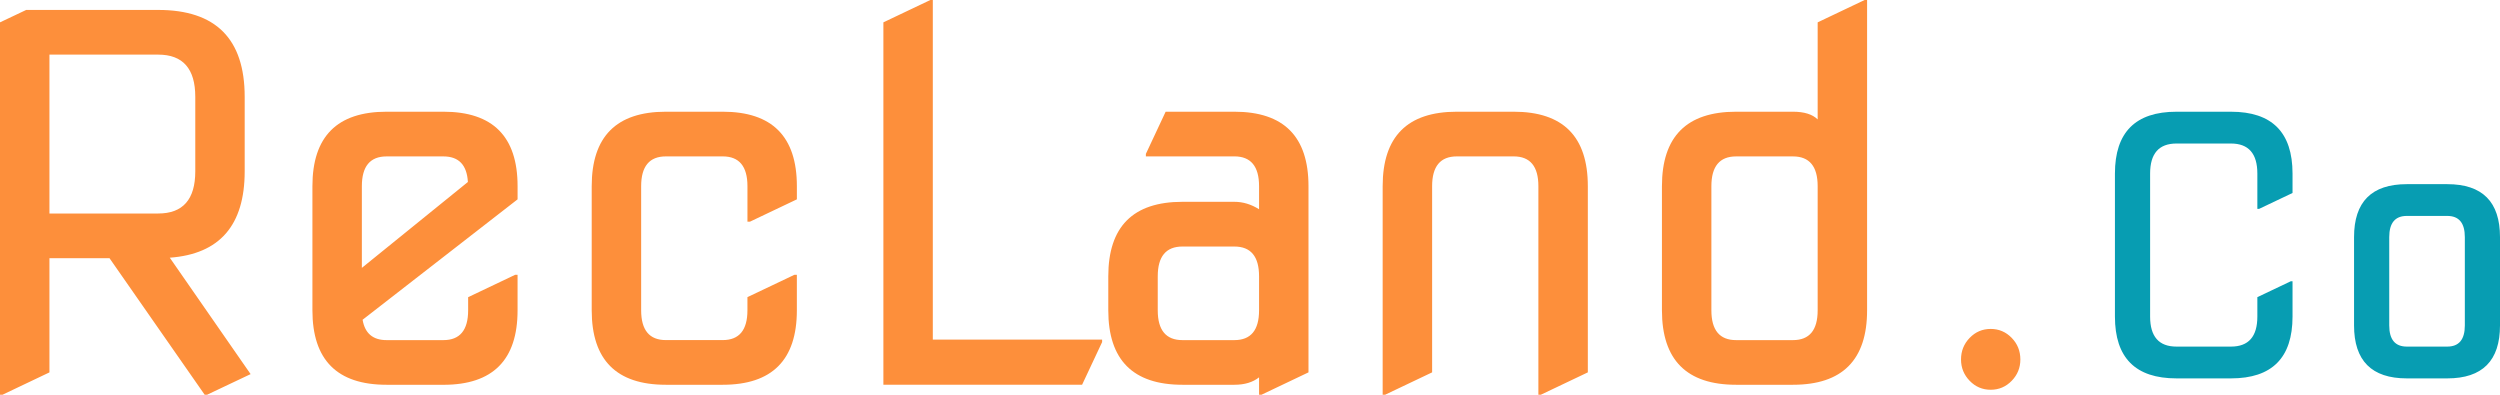
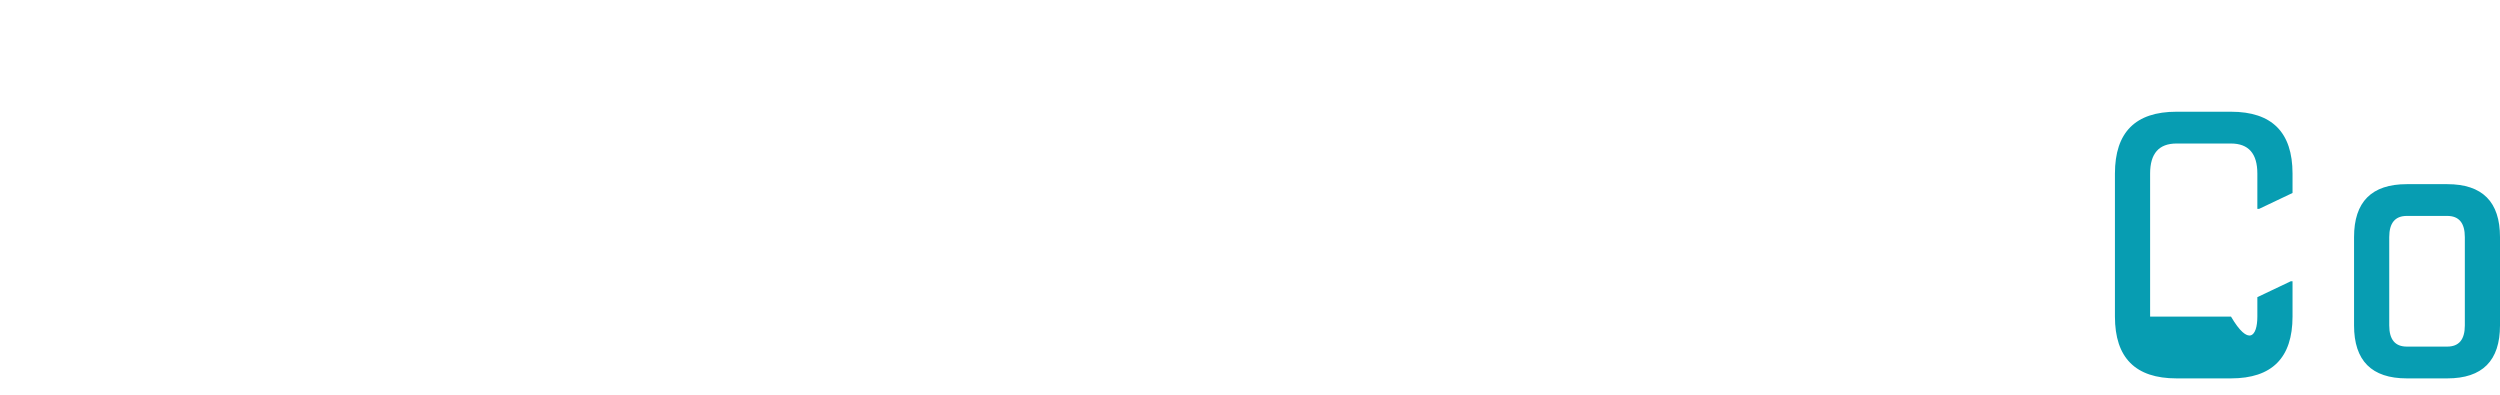
<svg xmlns="http://www.w3.org/2000/svg" width="152" height="24" viewBox="0 0 152 24" fill="none">
-   <path d="M3.006 3.321V12.981H9.619C11.121 12.981 11.873 12.126 11.873 10.415V5.887C11.873 4.177 11.121 3.321 9.619 3.321H3.006ZM0 23.999V1.359L1.593 0.604H9.617C13.124 0.604 14.877 2.366 14.877 5.887V10.415C14.877 13.695 13.359 15.445 10.323 15.668L15.237 22.746L12.593 23.999H12.443L6.658 15.698H3.006V22.641L0.151 24H0V23.999ZM23.503 23.394C20.497 23.394 18.995 21.886 18.995 18.866V11.32C18.995 8.301 20.497 6.792 23.503 6.792H26.96C29.965 6.792 31.469 8.301 31.469 11.32V12.12L22.046 19.441C22.186 20.266 22.672 20.679 23.503 20.679H26.96C27.961 20.679 28.463 20.075 28.463 18.868V18.068L31.318 16.709H31.468V18.868C31.468 21.886 29.965 23.396 26.959 23.396H23.503V23.394ZM22.001 16.287L28.448 11.065C28.388 10.028 27.892 9.51 26.96 9.51H23.503C22.501 9.51 22.001 10.114 22.001 11.321V16.287ZM40.485 23.394C37.479 23.394 35.976 21.886 35.976 18.866V11.32C35.976 8.301 37.479 6.792 40.485 6.792H43.941C46.946 6.792 48.45 8.301 48.45 11.32V12.12L45.595 13.479H45.445V11.32C45.445 10.113 44.944 9.509 43.943 9.509H40.485C39.484 9.509 38.982 10.113 38.982 11.32V18.866C38.982 20.073 39.484 20.677 40.485 20.677H43.941C44.943 20.677 45.444 20.073 45.444 18.866V18.066L48.299 16.708H48.449V18.866C48.449 21.884 46.946 23.394 43.94 23.394H40.485ZM53.71 23.394V1.359L56.565 0H56.715V20.647H67.009V20.798L65.791 23.393H53.71V23.394ZM71.893 20.679H75.049C76.052 20.679 76.551 20.075 76.551 18.868V16.8C76.551 15.593 76.05 14.989 75.049 14.989H71.893C70.892 14.989 70.391 15.593 70.391 16.8V18.868C70.391 20.075 70.892 20.679 71.893 20.679ZM71.893 23.394C68.888 23.394 67.384 21.886 67.384 18.866V16.799C67.384 13.78 68.887 12.27 71.893 12.27H75.049C75.57 12.27 76.071 12.421 76.551 12.723V11.319C76.551 10.112 76.05 9.508 75.049 9.508H69.669V9.357L70.871 6.792H75.047C78.054 6.792 79.556 8.301 79.556 11.32V22.64L76.701 23.999H76.551V22.942C76.17 23.244 75.67 23.394 75.049 23.394H71.893ZM84.066 23.999V11.32C84.066 8.301 85.569 6.792 88.575 6.792H92.032C95.037 6.792 96.54 8.301 96.54 11.32V22.64L93.685 23.999H93.534V11.32C93.534 10.113 93.033 9.509 92.032 9.509H88.575C87.574 9.509 87.073 10.113 87.073 11.32V22.64L84.217 23.999H84.066ZM105.555 23.394C102.55 23.394 101.046 21.886 101.046 18.866V11.32C101.046 8.301 102.549 6.792 105.555 6.792H109.012C109.694 6.792 110.193 6.948 110.514 7.26V1.359L113.369 0H113.519V18.866C113.519 21.884 112.016 23.394 109.01 23.394H105.555ZM105.555 20.679H109.012C110.014 20.679 110.514 20.075 110.514 18.868V11.321C110.514 10.114 110.013 9.51 109.012 9.51H105.555C104.554 9.51 104.052 10.114 104.052 11.321V18.868C104.052 20.075 104.554 20.679 105.555 20.679ZM119.756 23.153C119.406 22.792 119.23 22.358 119.23 21.856C119.23 21.342 119.406 20.905 119.756 20.543C120.106 20.181 120.532 19.999 121.034 19.999C121.535 19.999 121.96 20.181 122.312 20.543C122.663 20.904 122.838 21.342 122.838 21.856C122.838 22.359 122.663 22.792 122.312 23.153C121.96 23.515 121.535 23.697 121.034 23.697C120.532 23.697 120.107 23.516 119.756 23.153Z" fill="#FD8F3B" />
-   <path d="M132.33 23.006C129.836 23.006 128.588 21.754 128.588 19.248V10.552C128.588 8.046 129.835 6.793 132.33 6.793H135.644C138.138 6.793 139.386 8.046 139.386 10.552V11.733L137.354 12.699H137.247V10.552C137.247 9.335 136.711 8.726 135.644 8.726H132.33C131.261 8.726 130.727 9.335 130.727 10.552V19.248C130.727 20.465 131.262 21.073 132.33 21.073H135.644C136.713 21.073 137.247 20.465 137.247 19.248V18.067L139.279 17.101H139.386V19.248C139.386 21.754 138.139 23.006 135.644 23.006H132.33ZM146.335 21.073H148.793C149.506 21.073 149.862 20.643 149.862 19.785V14.418C149.862 13.558 149.506 13.128 148.793 13.128H146.335C145.621 13.128 145.266 13.558 145.266 14.418V19.785C145.266 20.643 145.621 21.073 146.335 21.073ZM146.335 23.006C144.197 23.006 143.126 21.932 143.126 19.785V14.418C143.126 12.27 144.195 11.197 146.335 11.197H148.793C150.931 11.197 152 12.27 152 14.418V19.785C152 21.932 150.931 23.006 148.793 23.006H146.335Z" fill="#079DB2" />
+   <path d="M132.33 23.006C129.836 23.006 128.588 21.754 128.588 19.248V10.552C128.588 8.046 129.835 6.793 132.33 6.793H135.644C138.138 6.793 139.386 8.046 139.386 10.552V11.733L137.354 12.699H137.247V10.552C137.247 9.335 136.711 8.726 135.644 8.726H132.33C131.261 8.726 130.727 9.335 130.727 10.552V19.248H135.644C136.713 21.073 137.247 20.465 137.247 19.248V18.067L139.279 17.101H139.386V19.248C139.386 21.754 138.139 23.006 135.644 23.006H132.33ZM146.335 21.073H148.793C149.506 21.073 149.862 20.643 149.862 19.785V14.418C149.862 13.558 149.506 13.128 148.793 13.128H146.335C145.621 13.128 145.266 13.558 145.266 14.418V19.785C145.266 20.643 145.621 21.073 146.335 21.073ZM146.335 23.006C144.197 23.006 143.126 21.932 143.126 19.785V14.418C143.126 12.27 144.195 11.197 146.335 11.197H148.793C150.931 11.197 152 12.27 152 14.418V19.785C152 21.932 150.931 23.006 148.793 23.006H146.335Z" fill="#079DB2" />
</svg>